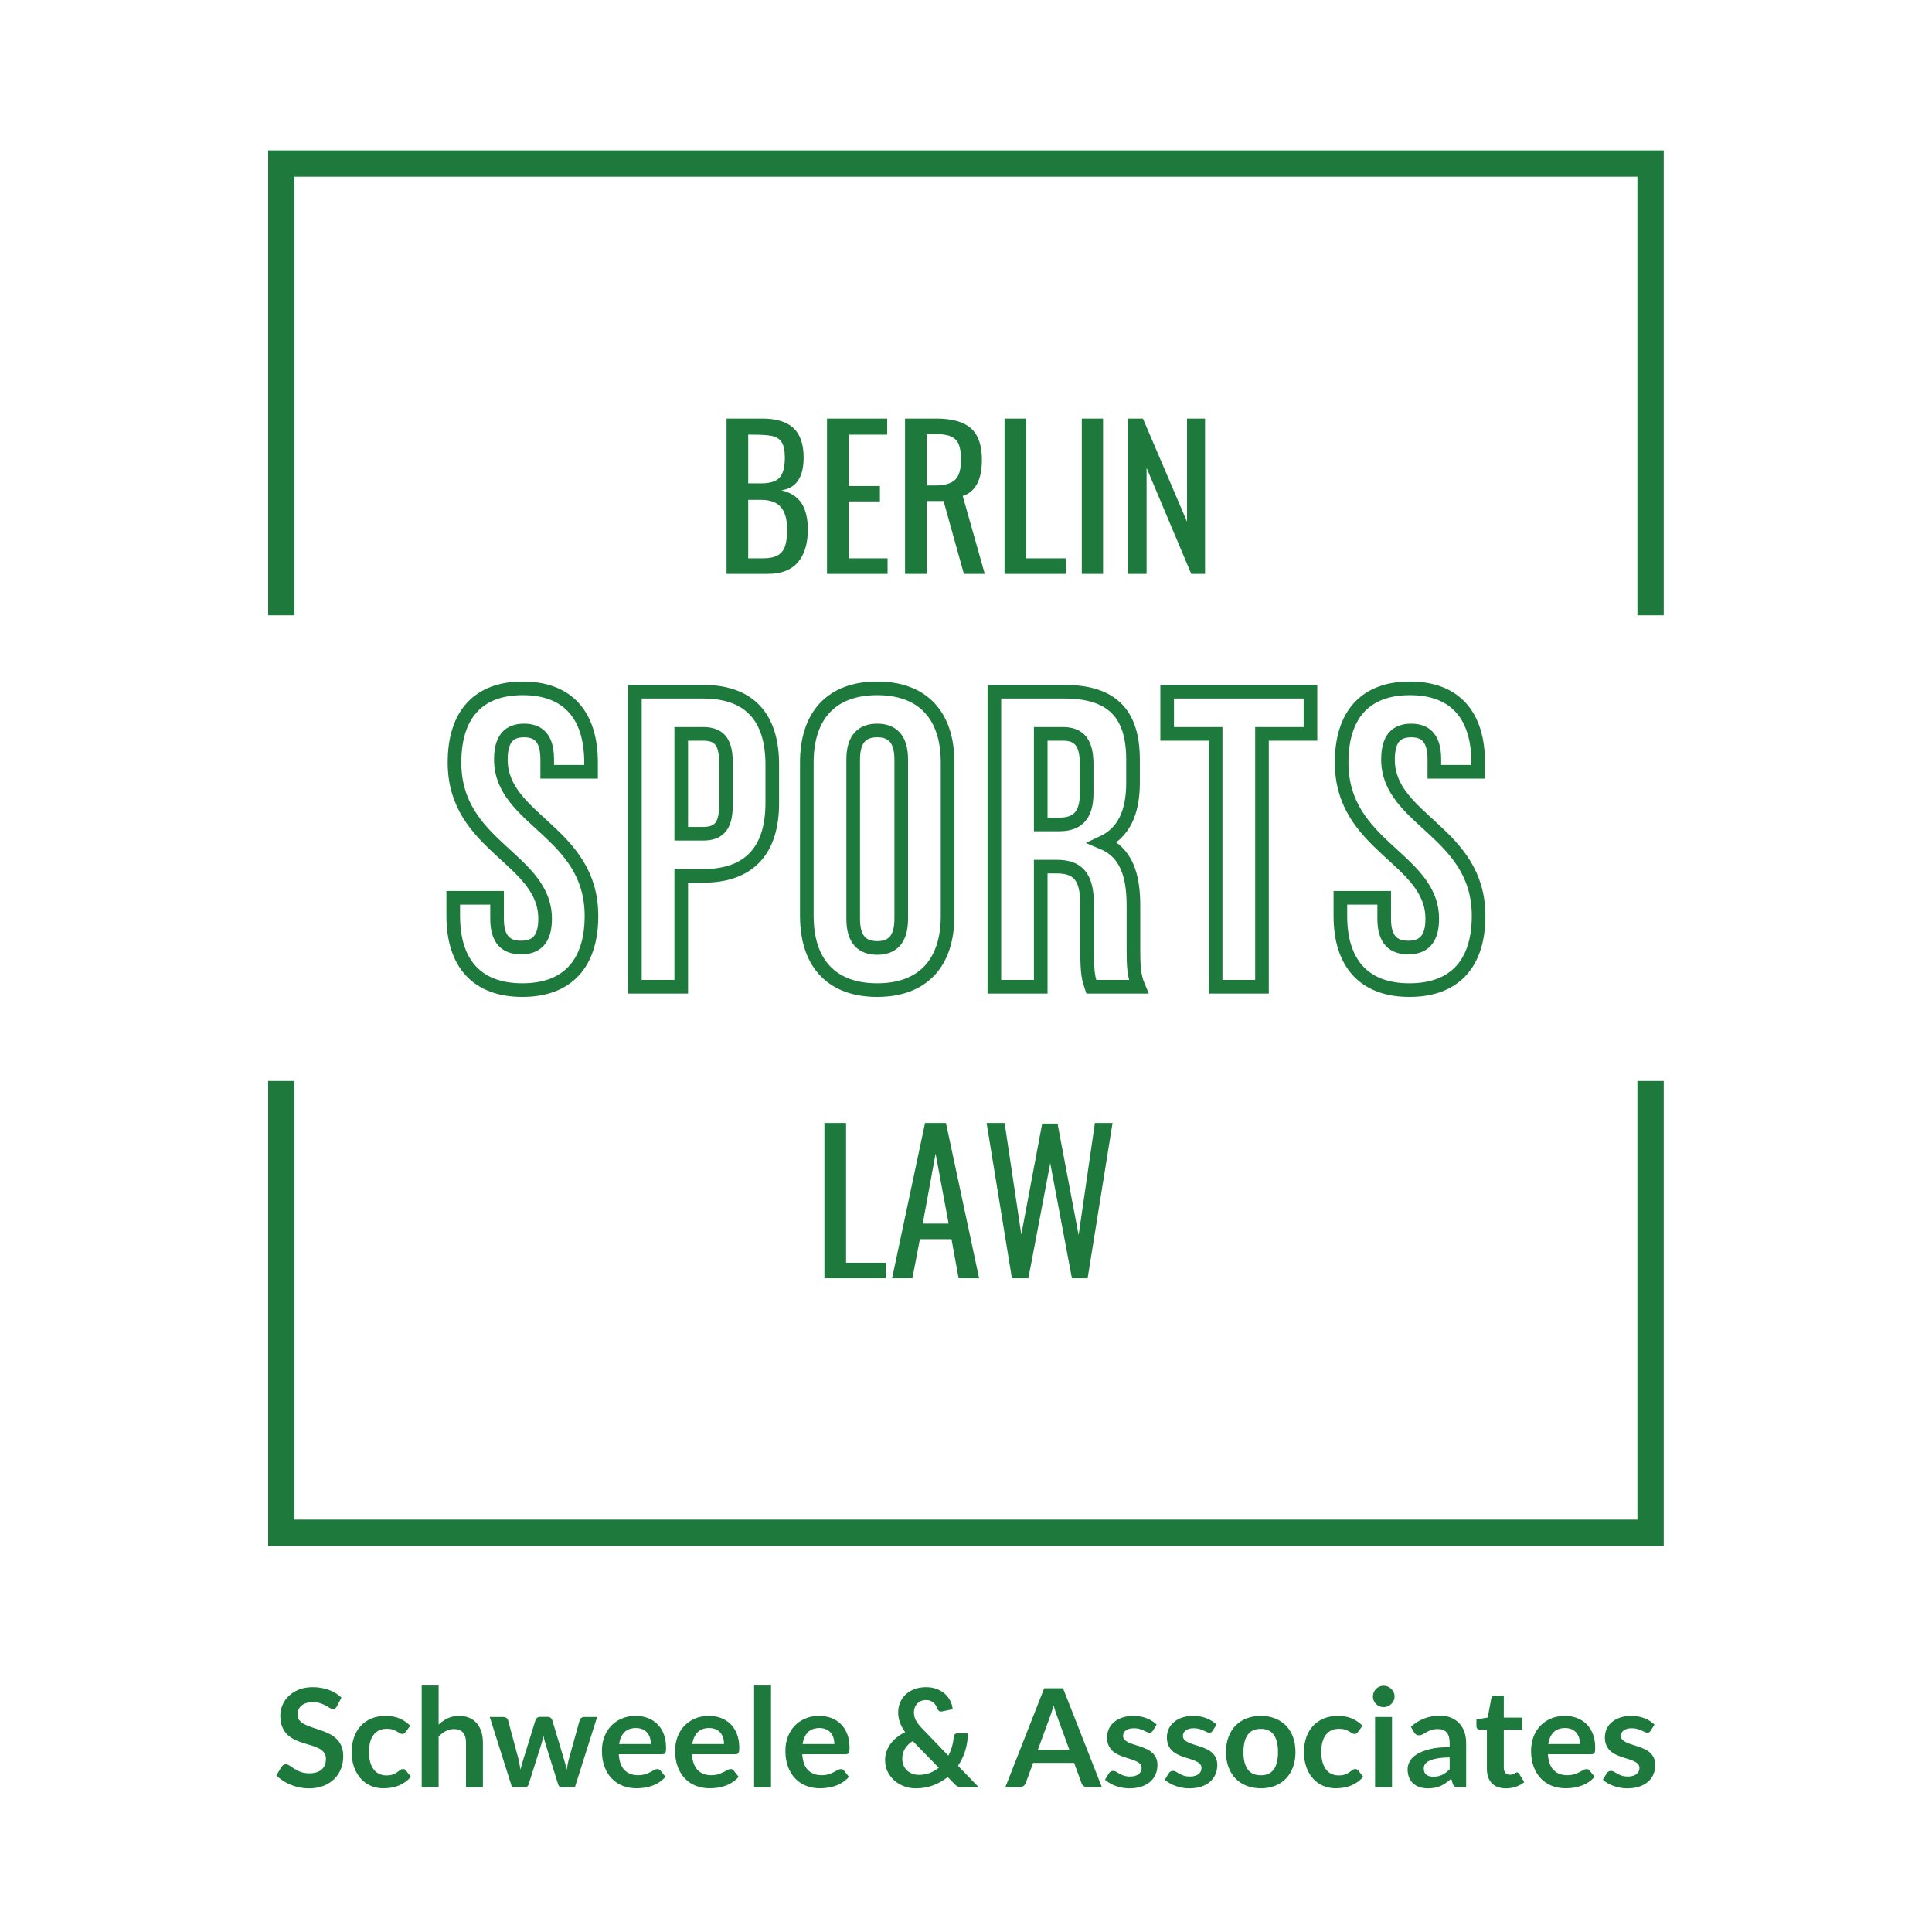
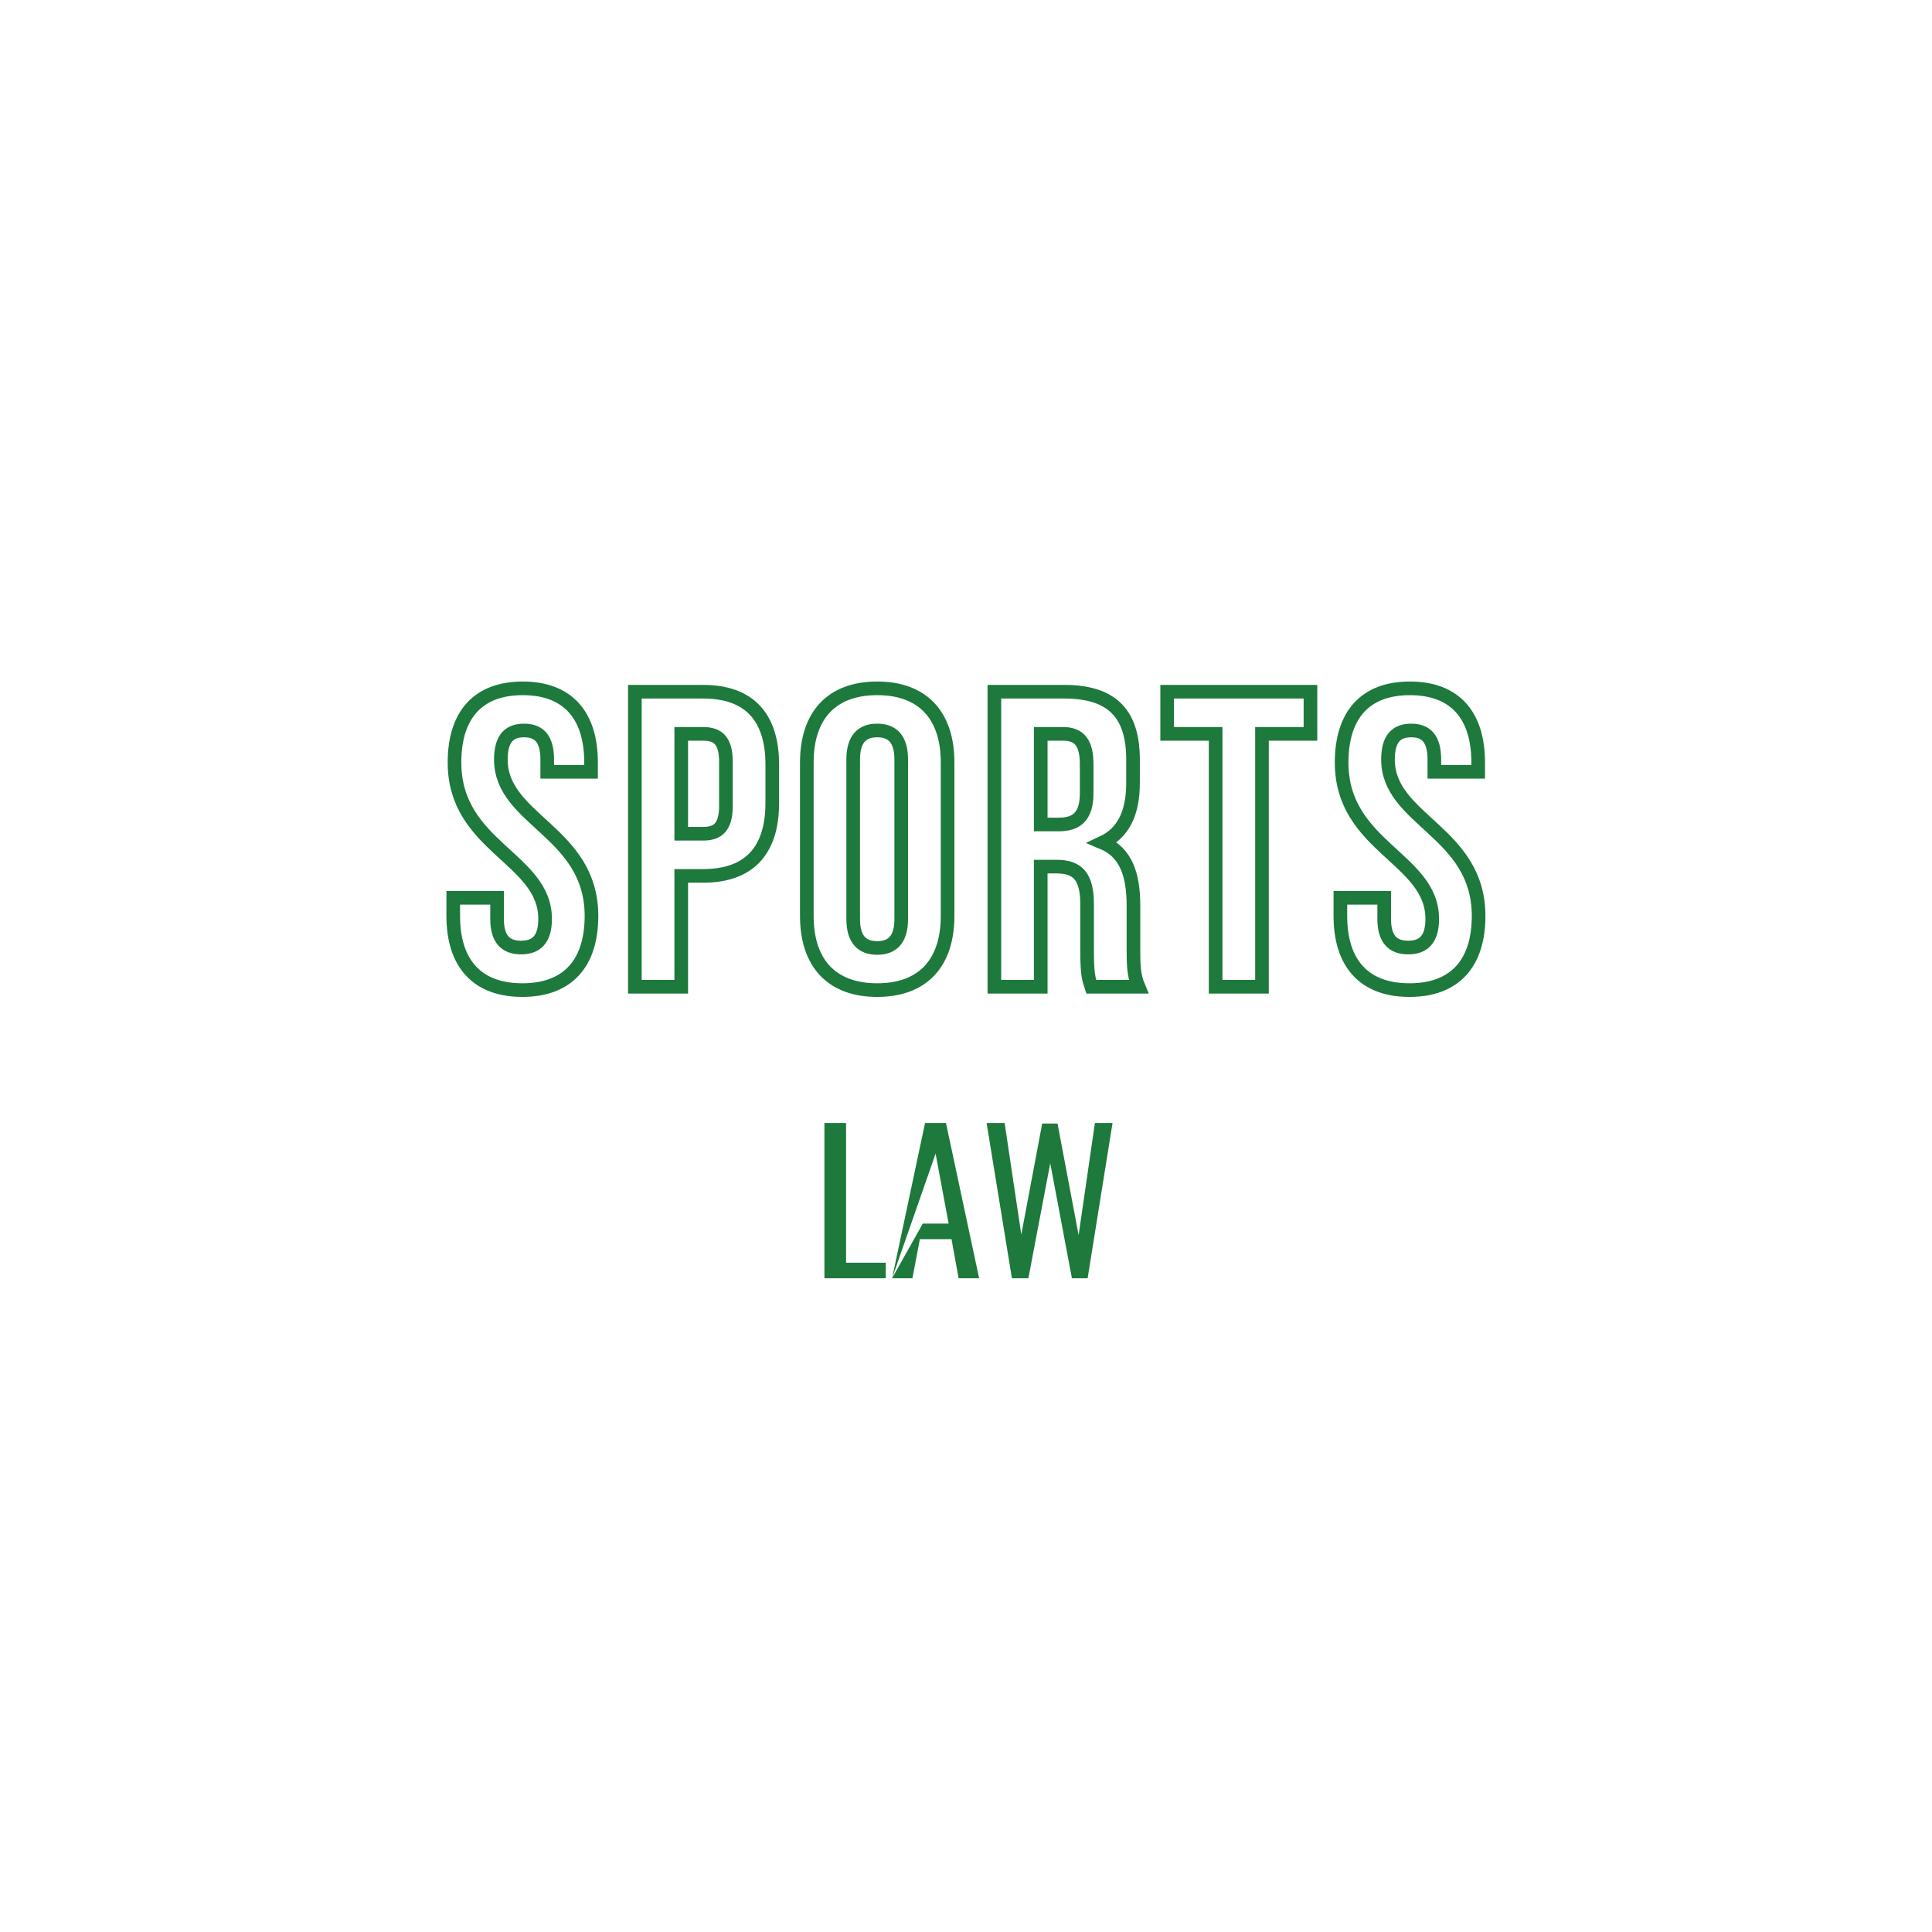
<svg xmlns="http://www.w3.org/2000/svg" width="100%" height="100%" viewBox="0 0 1772 1772" version="1.1" xml:space="preserve" style="fill-rule:evenodd;clip-rule:evenodd;">
  <g transform="matrix(4.167,0,0,4.167,258.002,1405.79)">
-     <path d="M0,-99.431L0,0L301.386,0L301.386,-99.431" style="fill:none;fill-rule:nonzero;stroke:rgb(29,121,60);stroke-width:5.79px;" />
-   </g>
+     </g>
  <g transform="matrix(4.167,0,0,4.167,258.002,150.014)">
-     <path d="M0,99.431L0,0L301.386,0L301.386,99.431" style="fill:none;fill-rule:nonzero;stroke:rgb(29,121,60);stroke-width:5.79px;" />
-   </g>
+     </g>
  <g transform="matrix(4.167,0,0,4.167,313.189,1629.21)">
-     <path d="M0,-17.331C-0.764,-18.054 -1.688,-18.617 -2.773,-19.019C-3.858,-19.421 -5.044,-19.622 -6.329,-19.622C-7.465,-19.622 -8.475,-19.446 -9.358,-19.094C-10.243,-18.742 -10.989,-18.275 -11.596,-17.693C-12.204,-17.11 -12.666,-16.442 -12.983,-15.688C-13.299,-14.935 -13.458,-14.161 -13.458,-13.368C-13.458,-12.373 -13.314,-11.537 -13.028,-10.858C-12.742,-10.18 -12.363,-9.615 -11.89,-9.163C-11.418,-8.711 -10.881,-8.344 -10.278,-8.063C-9.675,-7.782 -9.062,-7.54 -8.439,-7.34C-7.816,-7.139 -7.203,-6.953 -6.601,-6.782C-5.998,-6.611 -5.461,-6.403 -4.988,-6.157C-4.516,-5.91 -4.137,-5.607 -3.85,-5.245C-3.564,-4.883 -3.421,-4.416 -3.421,-3.843C-3.421,-2.819 -3.737,-2.032 -4.37,-1.485C-5.003,-0.937 -5.898,-0.664 -7.053,-0.664C-7.806,-0.664 -8.452,-0.766 -8.989,-0.973C-9.527,-1.178 -9.994,-1.407 -10.391,-1.658C-10.788,-1.909 -11.132,-2.138 -11.423,-2.344C-11.715,-2.55 -11.986,-2.653 -12.237,-2.653C-12.428,-2.653 -12.601,-2.605 -12.757,-2.51C-12.913,-2.414 -13.046,-2.296 -13.156,-2.156L-14.332,-0.211C-13.91,0.221 -13.43,0.612 -12.892,0.964C-12.355,1.316 -11.777,1.617 -11.159,1.868C-10.541,2.119 -9.896,2.313 -9.223,2.448C-8.55,2.584 -7.867,2.652 -7.173,2.652C-5.968,2.652 -4.898,2.468 -3.963,2.102C-3.029,1.735 -2.238,1.233 -1.59,0.595C-0.942,-0.043 -0.45,-0.792 -0.113,-1.651C0.223,-2.51 0.392,-3.431 0.392,-4.416C0.392,-5.32 0.249,-6.089 -0.038,-6.722C-0.324,-7.355 -0.703,-7.89 -1.175,-8.327C-1.648,-8.764 -2.185,-9.125 -2.788,-9.412C-3.391,-9.698 -4.006,-9.949 -4.634,-10.165C-5.262,-10.381 -5.877,-10.585 -6.48,-10.776C-7.083,-10.966 -7.62,-11.182 -8.093,-11.424C-8.565,-11.665 -8.944,-11.956 -9.23,-12.298C-9.517,-12.639 -9.66,-13.066 -9.66,-13.579C-9.66,-13.98 -9.59,-14.349 -9.449,-14.686C-9.308,-15.023 -9.095,-15.312 -8.808,-15.553C-8.522,-15.794 -8.171,-15.982 -7.754,-16.118C-7.337,-16.254 -6.847,-16.321 -6.284,-16.321C-5.661,-16.321 -5.121,-16.243 -4.664,-16.088C-4.207,-15.932 -3.808,-15.759 -3.466,-15.568C-3.125,-15.377 -2.828,-15.204 -2.577,-15.048C-2.326,-14.892 -2.1,-14.814 -1.899,-14.814C-1.698,-14.814 -1.525,-14.86 -1.379,-14.95C-1.233,-15.04 -1.105,-15.196 -0.995,-15.417L0,-17.331ZM15.13,-11.137C14.437,-11.83 13.656,-12.363 12.787,-12.735C11.918,-13.106 10.905,-13.292 9.75,-13.292C8.535,-13.292 7.46,-13.091 6.525,-12.689C5.591,-12.287 4.807,-11.733 4.174,-11.024C3.541,-10.316 3.062,-9.477 2.735,-8.508C2.409,-7.538 2.245,-6.486 2.245,-5.35C2.245,-4.084 2.429,-2.957 2.795,-1.967C3.162,-0.977 3.659,-0.141 4.287,0.542C4.915,1.225 5.651,1.745 6.495,2.102C7.339,2.458 8.238,2.637 9.193,2.637C9.735,2.637 10.283,2.596 10.835,2.516C11.388,2.436 11.923,2.298 12.44,2.102C12.958,1.906 13.457,1.645 13.94,1.318C14.422,0.992 14.869,0.587 15.281,0.105L14.211,-1.251C14.06,-1.482 13.834,-1.598 13.533,-1.598C13.302,-1.598 13.093,-1.525 12.907,-1.379C12.721,-1.234 12.503,-1.073 12.252,-0.897C12.001,-0.721 11.692,-0.56 11.325,-0.415C10.958,-0.269 10.479,-0.196 9.886,-0.196C9.293,-0.196 8.761,-0.309 8.288,-0.535C7.816,-0.762 7.414,-1.093 7.083,-1.53C6.751,-1.967 6.497,-2.507 6.322,-3.15C6.146,-3.793 6.058,-4.526 6.058,-5.35C6.058,-6.144 6.138,-6.855 6.299,-7.483C6.46,-8.111 6.704,-8.645 7.03,-9.088C7.356,-9.53 7.766,-9.869 8.258,-10.105C8.75,-10.341 9.323,-10.459 9.976,-10.459C10.489,-10.459 10.918,-10.401 11.265,-10.286C11.611,-10.17 11.91,-10.039 12.161,-9.894C12.412,-9.748 12.629,-9.618 12.809,-9.502C12.99,-9.387 13.176,-9.329 13.367,-9.329C13.568,-9.329 13.721,-9.369 13.827,-9.449C13.932,-9.53 14.04,-9.64 14.151,-9.781L15.13,-11.137ZM21.384,2.411L21.384,-8.771C21.886,-9.274 22.419,-9.67 22.981,-9.962C23.544,-10.253 24.147,-10.399 24.79,-10.399C25.664,-10.399 26.319,-10.14 26.756,-9.623C27.193,-9.105 27.412,-8.374 27.412,-7.43L27.412,2.411L31.134,2.411L31.134,-7.43C31.134,-8.294 31.021,-9.085 30.795,-9.804C30.569,-10.522 30.238,-11.14 29.801,-11.657C29.364,-12.174 28.818,-12.576 28.165,-12.863C27.512,-13.149 26.764,-13.292 25.92,-13.292C24.945,-13.292 24.097,-13.116 23.373,-12.765C22.65,-12.413 21.987,-11.951 21.384,-11.378L21.384,-19.983L17.662,-19.983L17.662,2.411L21.384,2.411ZM37.539,2.411L40.388,2.411C40.789,2.411 41.061,2.19 41.201,1.748L44.019,-7.159C44.11,-7.46 44.19,-7.759 44.261,-8.055C44.331,-8.352 44.396,-8.651 44.456,-8.952C44.507,-8.661 44.569,-8.367 44.645,-8.07C44.72,-7.774 44.803,-7.48 44.893,-7.189L47.681,1.748C47.822,2.19 48.053,2.411 48.375,2.411L51.374,2.411L56.271,-13.051L53.453,-13.051C53.202,-13.051 52.981,-12.986 52.79,-12.855C52.599,-12.725 52.479,-12.559 52.428,-12.358L50.138,-4.1C50.007,-3.637 49.899,-3.19 49.814,-2.758C49.728,-2.326 49.65,-1.894 49.58,-1.462C49.48,-1.874 49.377,-2.284 49.271,-2.69C49.166,-3.097 49.048,-3.517 48.917,-3.949L46.385,-12.388C46.325,-12.589 46.205,-12.755 46.024,-12.885C45.843,-13.016 45.617,-13.081 45.346,-13.081L43.703,-13.081C43.462,-13.081 43.251,-13.016 43.07,-12.885C42.889,-12.755 42.769,-12.589 42.708,-12.388L40.146,-4.1C40.006,-3.647 39.873,-3.205 39.747,-2.773C39.621,-2.341 39.503,-1.909 39.393,-1.477C39.323,-1.909 39.25,-2.341 39.174,-2.773C39.099,-3.205 39.001,-3.647 38.881,-4.1L36.665,-12.358C36.615,-12.559 36.494,-12.725 36.304,-12.855C36.113,-12.986 35.876,-13.051 35.595,-13.051L32.642,-13.051L37.539,2.411ZM61.643,-12.689C60.724,-12.287 59.945,-11.742 59.307,-11.054C58.669,-10.366 58.18,-9.557 57.838,-8.628C57.496,-7.699 57.326,-6.707 57.326,-5.652C57.326,-4.295 57.522,-3.102 57.913,-2.073C58.305,-1.043 58.843,-0.179 59.526,0.519C60.209,1.218 61.013,1.745 61.937,2.102C62.861,2.458 63.861,2.637 64.936,2.637C65.479,2.637 66.039,2.596 66.616,2.516C67.194,2.436 67.762,2.298 68.319,2.102C68.877,1.906 69.412,1.645 69.924,1.318C70.437,0.992 70.899,0.587 71.311,0.105L70.226,-1.251C70.145,-1.362 70.05,-1.447 69.939,-1.507C69.829,-1.568 69.698,-1.598 69.548,-1.598C69.316,-1.598 69.078,-1.528 68.832,-1.387C68.585,-1.246 68.299,-1.09 67.973,-0.92C67.646,-0.749 67.264,-0.593 66.827,-0.453C66.39,-0.312 65.87,-0.242 65.268,-0.242C64.042,-0.242 63.057,-0.613 62.314,-1.357C61.57,-2.1 61.143,-3.266 61.033,-4.853L70.587,-4.853C70.758,-4.853 70.899,-4.876 71.009,-4.921C71.12,-4.966 71.208,-5.041 71.273,-5.147C71.338,-5.252 71.383,-5.398 71.409,-5.584C71.434,-5.77 71.446,-6.003 71.446,-6.285C71.446,-7.4 71.281,-8.392 70.949,-9.261C70.618,-10.13 70.155,-10.863 69.563,-11.461C68.97,-12.059 68.264,-12.514 67.445,-12.825C66.626,-13.136 65.73,-13.292 64.755,-13.292C63.6,-13.292 62.563,-13.091 61.643,-12.689M66.277,-10.346C66.689,-10.16 67.031,-9.906 67.302,-9.585C67.573,-9.263 67.774,-8.889 67.905,-8.462C68.035,-8.035 68.101,-7.581 68.101,-7.098L61.108,-7.098C61.279,-8.224 61.671,-9.093 62.284,-9.706C62.896,-10.318 63.746,-10.625 64.831,-10.625C65.383,-10.625 65.865,-10.532 66.277,-10.346M77.753,-12.689C76.833,-12.287 76.055,-11.742 75.417,-11.054C74.779,-10.366 74.289,-9.557 73.948,-8.628C73.606,-7.699 73.435,-6.707 73.435,-5.652C73.435,-4.295 73.631,-3.102 74.023,-2.073C74.415,-1.043 74.952,-0.179 75.635,0.519C76.318,1.218 77.122,1.745 78.047,2.102C78.971,2.458 79.97,2.637 81.045,2.637C81.588,2.637 82.148,2.596 82.726,2.516C83.303,2.436 83.871,2.298 84.429,2.102C84.986,1.906 85.521,1.645 86.034,1.318C86.546,0.992 87.008,0.587 87.42,0.105L86.335,-1.251C86.255,-1.362 86.159,-1.447 86.049,-1.507C85.938,-1.568 85.808,-1.598 85.657,-1.598C85.426,-1.598 85.187,-1.528 84.941,-1.387C84.695,-1.246 84.408,-1.09 84.082,-0.92C83.755,-0.749 83.374,-0.593 82.937,-0.453C82.5,-0.312 81.98,-0.242 81.377,-0.242C80.151,-0.242 79.167,-0.613 78.423,-1.357C77.68,-2.1 77.253,-3.266 77.142,-4.853L86.697,-4.853C86.867,-4.853 87.008,-4.876 87.119,-4.921C87.229,-4.966 87.317,-5.041 87.382,-5.147C87.448,-5.252 87.493,-5.398 87.518,-5.584C87.543,-5.77 87.556,-6.003 87.556,-6.285C87.556,-7.4 87.39,-8.392 87.058,-9.261C86.727,-10.13 86.265,-10.863 85.672,-11.461C85.079,-12.059 84.373,-12.514 83.555,-12.825C82.736,-13.136 81.839,-13.292 80.865,-13.292C79.709,-13.292 78.672,-13.091 77.753,-12.689M82.387,-10.346C82.799,-10.16 83.14,-9.906 83.411,-9.585C83.683,-9.263 83.884,-8.889 84.014,-8.462C84.145,-8.035 84.21,-7.581 84.21,-7.098L77.218,-7.098C77.388,-8.224 77.78,-9.093 78.393,-9.706C79.006,-10.318 79.855,-10.625 80.94,-10.625C81.492,-10.625 81.975,-10.532 82.387,-10.346M90.825,2.411L94.547,2.411L94.547,-19.983L90.825,-19.983L90.825,2.411ZM102.03,-12.689C101.111,-12.287 100.332,-11.742 99.694,-11.054C99.056,-10.366 98.566,-9.557 98.225,-8.628C97.883,-7.699 97.712,-6.707 97.712,-5.652C97.712,-4.295 97.908,-3.102 98.3,-2.073C98.692,-1.043 99.229,-0.179 99.913,0.519C100.596,1.218 101.399,1.745 102.324,2.102C103.248,2.458 104.247,2.637 105.323,2.637C105.865,2.637 106.425,2.596 107.003,2.516C107.581,2.436 108.148,2.298 108.706,2.102C109.263,1.906 109.798,1.645 110.311,1.318C110.823,0.992 111.285,0.587 111.697,0.105L110.612,-1.251C110.532,-1.362 110.436,-1.447 110.326,-1.507C110.215,-1.568 110.085,-1.598 109.934,-1.598C109.703,-1.598 109.464,-1.528 109.218,-1.387C108.972,-1.246 108.686,-1.09 108.359,-0.92C108.033,-0.749 107.651,-0.593 107.214,-0.453C106.777,-0.312 106.257,-0.242 105.654,-0.242C104.428,-0.242 103.444,-0.613 102.7,-1.357C101.957,-2.1 101.53,-3.266 101.42,-4.853L110.974,-4.853C111.145,-4.853 111.285,-4.876 111.396,-4.921C111.506,-4.966 111.594,-5.041 111.66,-5.147C111.725,-5.252 111.77,-5.398 111.795,-5.584C111.82,-5.77 111.833,-6.003 111.833,-6.285C111.833,-7.4 111.667,-8.392 111.336,-9.261C111.004,-10.13 110.542,-10.863 109.949,-11.461C109.356,-12.059 108.651,-12.514 107.832,-12.825C107.013,-13.136 106.116,-13.292 105.142,-13.292C103.986,-13.292 102.949,-13.091 102.03,-12.689M106.664,-10.346C107.076,-10.16 107.417,-9.906 107.689,-9.585C107.96,-9.263 108.161,-8.889 108.291,-8.462C108.422,-8.035 108.487,-7.581 108.487,-7.098L101.495,-7.098C101.666,-8.224 102.057,-9.093 102.67,-9.706C103.283,-10.318 104.132,-10.625 105.217,-10.625C105.77,-10.625 106.252,-10.532 106.664,-10.346M126.088,-19.177C125.325,-18.881 124.679,-18.481 124.152,-17.979C123.624,-17.477 123.223,-16.886 122.946,-16.208C122.67,-15.53 122.532,-14.814 122.532,-14.061C122.532,-13.347 122.655,-12.632 122.901,-11.913C123.147,-11.195 123.536,-10.459 124.069,-9.706C123.426,-9.404 122.836,-9.043 122.298,-8.621C121.761,-8.199 121.296,-7.726 120.904,-7.204C120.513,-6.681 120.206,-6.116 119.985,-5.509C119.764,-4.901 119.654,-4.26 119.654,-3.587C119.654,-2.623 119.847,-1.756 120.234,-0.988C120.62,-0.219 121.13,0.437 121.763,0.979C122.396,1.522 123.114,1.936 123.918,2.222C124.722,2.509 125.546,2.652 126.39,2.652C127.766,2.652 129.044,2.431 130.225,1.989C131.406,1.547 132.478,0.934 133.443,0.15L134.95,1.702C135.08,1.843 135.206,1.959 135.326,2.049C135.447,2.139 135.572,2.212 135.703,2.268C135.834,2.323 135.972,2.361 136.118,2.381C136.263,2.401 136.431,2.411 136.622,2.411L140.269,2.411L135.703,-2.321C136.396,-3.336 136.929,-4.446 137.301,-5.652C137.672,-6.857 137.863,-8.123 137.873,-9.449L135.537,-9.449C135.306,-9.449 135.125,-9.379 134.995,-9.238C134.864,-9.098 134.789,-8.912 134.769,-8.681C134.708,-7.957 134.578,-7.244 134.377,-6.541C134.176,-5.838 133.91,-5.17 133.578,-4.537L127.791,-10.55C127.46,-10.891 127.181,-11.21 126.955,-11.506C126.729,-11.803 126.545,-12.092 126.405,-12.373C126.264,-12.654 126.161,-12.936 126.096,-13.217C126.031,-13.498 125.998,-13.79 125.998,-14.091C125.998,-14.453 126.058,-14.797 126.179,-15.123C126.299,-15.45 126.475,-15.736 126.706,-15.982C126.937,-16.228 127.219,-16.424 127.55,-16.57C127.882,-16.715 128.258,-16.788 128.68,-16.788C129.032,-16.788 129.344,-16.736 129.615,-16.63C129.886,-16.525 130.122,-16.384 130.323,-16.208C130.524,-16.032 130.695,-15.826 130.835,-15.59C130.976,-15.354 131.092,-15.106 131.182,-14.844C131.262,-14.643 131.37,-14.495 131.506,-14.4C131.642,-14.304 131.795,-14.257 131.966,-14.257L132.064,-14.257C132.099,-14.257 132.132,-14.262 132.162,-14.272L134.528,-14.769C134.477,-15.392 134.309,-15.995 134.023,-16.578C133.736,-17.16 133.345,-17.678 132.847,-18.13C132.35,-18.582 131.752,-18.943 131.054,-19.215C130.356,-19.486 129.564,-19.622 128.68,-19.622C127.716,-19.622 126.852,-19.473 126.088,-19.177M123.986,-5.998C124.353,-6.651 124.938,-7.239 125.742,-7.762L131.468,-1.884C130.866,-1.392 130.2,-1.008 129.472,-0.731C128.743,-0.455 127.937,-0.317 127.053,-0.317C126.561,-0.317 126.096,-0.4 125.659,-0.566C125.222,-0.731 124.838,-0.967 124.506,-1.274C124.175,-1.58 123.913,-1.954 123.722,-2.397C123.531,-2.839 123.436,-3.336 123.436,-3.889C123.436,-4.642 123.619,-5.345 123.986,-5.998M158.82,-19.381L154.676,-19.381L146.116,2.411L149.266,2.411C149.607,2.411 149.896,2.315 150.132,2.124C150.368,1.934 150.526,1.723 150.607,1.491L152.234,-2.954L161.261,-2.954L162.889,1.491C162.989,1.753 163.153,1.971 163.379,2.147C163.605,2.323 163.893,2.411 164.245,2.411L167.38,2.411L158.82,-19.381ZM155.926,-13.036C156.057,-13.368 156.19,-13.754 156.326,-14.196C156.461,-14.638 156.599,-15.116 156.74,-15.628C156.881,-15.116 157.024,-14.641 157.17,-14.204C157.315,-13.767 157.449,-13.388 157.569,-13.066L160.221,-5.818L153.274,-5.818L155.926,-13.036ZM179.435,-11.378C178.853,-11.951 178.124,-12.413 177.25,-12.765C176.376,-13.116 175.407,-13.292 174.342,-13.292C173.387,-13.292 172.546,-13.164 171.818,-12.908C171.089,-12.652 170.481,-12.31 169.994,-11.883C169.507,-11.456 169.137,-10.956 168.886,-10.384C168.635,-9.811 168.51,-9.208 168.51,-8.575C168.51,-7.892 168.618,-7.309 168.834,-6.827C169.05,-6.345 169.336,-5.938 169.693,-5.607C170.049,-5.275 170.456,-5.001 170.913,-4.785C171.37,-4.569 171.838,-4.381 172.315,-4.22C172.792,-4.059 173.259,-3.911 173.716,-3.776C174.173,-3.64 174.58,-3.487 174.937,-3.316C175.294,-3.145 175.58,-2.944 175.796,-2.713C176.012,-2.482 176.12,-2.186 176.12,-1.824C176.12,-1.583 176.072,-1.349 175.977,-1.123C175.881,-0.897 175.731,-0.699 175.525,-0.528C175.319,-0.357 175.058,-0.219 174.741,-0.114C174.425,-0.008 174.045,0.045 173.603,0.045C173.041,0.045 172.576,-0.021 172.209,-0.151C171.842,-0.282 171.524,-0.422 171.252,-0.573C170.981,-0.724 170.742,-0.864 170.537,-0.995C170.331,-1.126 170.112,-1.191 169.881,-1.191C169.65,-1.191 169.459,-1.146 169.308,-1.055C169.158,-0.965 169.027,-0.834 168.917,-0.664L168.058,0.753C168.359,1.024 168.708,1.276 169.105,1.506C169.502,1.738 169.934,1.939 170.401,2.109C170.868,2.28 171.355,2.413 171.863,2.509C172.37,2.604 172.89,2.652 173.422,2.652C174.417,2.652 175.299,2.524 176.067,2.268C176.836,2.011 177.481,1.655 178.004,1.198C178.526,0.741 178.923,0.198 179.194,-0.43C179.466,-1.058 179.601,-1.743 179.601,-2.487C179.601,-3.11 179.493,-3.642 179.277,-4.084C179.061,-4.526 178.775,-4.906 178.418,-5.222C178.061,-5.539 177.657,-5.8 177.205,-6.006C176.753,-6.212 176.291,-6.395 175.819,-6.556C175.346,-6.717 174.884,-6.865 174.432,-7.001C173.98,-7.136 173.576,-7.289 173.219,-7.46C172.862,-7.631 172.576,-7.829 172.36,-8.055C172.144,-8.281 172.036,-8.56 172.036,-8.892C172.036,-9.394 172.247,-9.801 172.669,-10.112C173.091,-10.424 173.669,-10.58 174.402,-10.58C174.874,-10.58 175.284,-10.529 175.63,-10.429C175.977,-10.328 176.286,-10.215 176.557,-10.09C176.828,-9.964 177.067,-9.851 177.273,-9.751C177.479,-9.65 177.672,-9.6 177.853,-9.6C178.024,-9.6 178.164,-9.633 178.275,-9.698C178.385,-9.763 178.491,-9.876 178.591,-10.037L179.435,-11.378ZM192.606,-11.378C192.024,-11.951 191.295,-12.413 190.421,-12.765C189.547,-13.116 188.578,-13.292 187.513,-13.292C186.558,-13.292 185.717,-13.164 184.989,-12.908C184.26,-12.652 183.652,-12.31 183.165,-11.883C182.678,-11.456 182.308,-10.956 182.057,-10.384C181.806,-9.811 181.681,-9.208 181.681,-8.575C181.681,-7.892 181.789,-7.309 182.005,-6.827C182.221,-6.345 182.507,-5.938 182.864,-5.607C183.22,-5.275 183.627,-5.001 184.084,-4.785C184.541,-4.569 185.009,-4.381 185.486,-4.22C185.963,-4.059 186.43,-3.911 186.887,-3.776C187.344,-3.64 187.751,-3.487 188.108,-3.316C188.465,-3.145 188.751,-2.944 188.967,-2.713C189.183,-2.482 189.291,-2.186 189.291,-1.824C189.291,-1.583 189.243,-1.349 189.148,-1.123C189.052,-0.897 188.902,-0.699 188.696,-0.528C188.49,-0.357 188.229,-0.219 187.912,-0.114C187.596,-0.008 187.216,0.045 186.774,0.045C186.212,0.045 185.747,-0.021 185.38,-0.151C185.014,-0.282 184.695,-0.422 184.423,-0.573C184.152,-0.724 183.913,-0.864 183.708,-0.995C183.502,-1.126 183.283,-1.191 183.052,-1.191C182.821,-1.191 182.63,-1.146 182.479,-1.055C182.329,-0.965 182.198,-0.834 182.088,-0.664L181.229,0.753C181.53,1.024 181.879,1.276 182.276,1.506C182.673,1.738 183.105,1.939 183.572,2.109C184.039,2.28 184.526,2.413 185.034,2.509C185.541,2.604 186.061,2.652 186.594,2.652C187.588,2.652 188.47,2.524 189.238,2.268C190.007,2.011 190.652,1.655 191.175,1.198C191.697,0.741 192.094,0.198 192.365,-0.43C192.637,-1.058 192.772,-1.743 192.772,-2.487C192.772,-3.11 192.664,-3.642 192.448,-4.084C192.232,-4.526 191.946,-4.906 191.589,-5.222C191.233,-5.539 190.828,-5.8 190.376,-6.006C189.924,-6.212 189.462,-6.395 188.99,-6.556C188.517,-6.717 188.055,-6.865 187.603,-7.001C187.151,-7.136 186.747,-7.289 186.39,-7.46C186.033,-7.631 185.747,-7.829 185.531,-8.055C185.315,-8.281 185.207,-8.56 185.207,-8.892C185.207,-9.394 185.418,-9.801 185.84,-10.112C186.262,-10.424 186.84,-10.58 187.573,-10.58C188.045,-10.58 188.455,-10.529 188.801,-10.429C189.148,-10.328 189.457,-10.215 189.728,-10.09C189.999,-9.964 190.238,-9.851 190.444,-9.751C190.65,-9.65 190.843,-9.6 191.024,-9.6C191.195,-9.6 191.335,-9.633 191.446,-9.698C191.557,-9.763 191.662,-9.876 191.763,-10.037L192.606,-11.378ZM199.207,-12.735C198.263,-12.363 197.456,-11.835 196.788,-11.152C196.12,-10.469 195.603,-9.635 195.236,-8.651C194.869,-7.666 194.686,-6.566 194.686,-5.35C194.686,-4.125 194.869,-3.019 195.236,-2.035C195.603,-1.05 196.12,-0.211 196.788,0.482C197.456,1.175 198.263,1.708 199.207,2.079C200.151,2.451 201.201,2.637 202.357,2.637C203.512,2.637 204.559,2.451 205.499,2.079C206.438,1.708 207.239,1.175 207.902,0.482C208.565,-0.211 209.078,-1.05 209.44,-2.035C209.801,-3.019 209.982,-4.125 209.982,-5.35C209.982,-6.566 209.801,-7.666 209.44,-8.651C209.078,-9.635 208.565,-10.469 207.902,-11.152C207.239,-11.835 206.438,-12.363 205.499,-12.735C204.559,-13.106 203.512,-13.292 202.357,-13.292C201.201,-13.292 200.151,-13.106 199.207,-12.735M199.463,-1.53C198.84,-2.399 198.529,-3.663 198.529,-5.32C198.529,-6.978 198.84,-8.246 199.463,-9.125C200.086,-10.004 201.051,-10.444 202.357,-10.444C203.643,-10.444 204.595,-10.007 205.212,-9.133C205.83,-8.259 206.139,-6.988 206.139,-5.32C206.139,-3.652 205.83,-2.387 205.212,-1.523C204.595,-0.658 203.643,-0.227 202.357,-0.227C201.051,-0.227 200.086,-0.661 199.463,-1.53M224.736,-11.137C224.042,-11.83 223.261,-12.363 222.392,-12.735C221.523,-13.106 220.511,-13.292 219.356,-13.292C218.14,-13.292 217.065,-13.091 216.131,-12.689C215.196,-12.287 214.413,-11.733 213.78,-11.024C213.147,-10.316 212.667,-9.477 212.34,-8.508C212.014,-7.538 211.851,-6.486 211.851,-5.35C211.851,-4.084 212.034,-2.957 212.401,-1.967C212.767,-0.977 213.265,-0.141 213.893,0.542C214.52,1.225 215.256,1.745 216.1,2.102C216.944,2.458 217.843,2.637 218.798,2.637C219.34,2.637 219.888,2.596 220.441,2.516C220.993,2.436 221.528,2.298 222.046,2.102C222.563,1.906 223.063,1.645 223.545,1.318C224.027,0.992 224.474,0.587 224.886,0.105L223.816,-1.251C223.666,-1.482 223.439,-1.598 223.138,-1.598C222.907,-1.598 222.698,-1.525 222.513,-1.379C222.327,-1.234 222.108,-1.073 221.857,-0.897C221.606,-0.721 221.297,-0.56 220.93,-0.415C220.563,-0.269 220.084,-0.196 219.491,-0.196C218.898,-0.196 218.366,-0.309 217.894,-0.535C217.421,-0.762 217.02,-1.093 216.688,-1.53C216.357,-1.967 216.103,-2.507 215.927,-3.15C215.751,-3.793 215.663,-4.526 215.663,-5.35C215.663,-6.144 215.744,-6.855 215.904,-7.483C216.065,-8.111 216.309,-8.645 216.635,-9.088C216.962,-9.53 217.371,-9.869 217.864,-10.105C218.356,-10.341 218.928,-10.459 219.582,-10.459C220.094,-10.459 220.523,-10.401 220.87,-10.286C221.217,-10.17 221.515,-10.039 221.767,-9.894C222.018,-9.748 222.234,-9.618 222.415,-9.502C222.596,-9.387 222.781,-9.329 222.972,-9.329C223.173,-9.329 223.326,-9.369 223.432,-9.449C223.537,-9.53 223.645,-9.64 223.756,-9.781L224.736,-11.137ZM227.508,2.411L231.23,2.411L231.23,-13.051L227.508,-13.051L227.508,2.411ZM231.592,-18.491C231.461,-18.783 231.288,-19.034 231.072,-19.245C230.856,-19.456 230.602,-19.624 230.311,-19.75C230.02,-19.875 229.708,-19.938 229.377,-19.938C229.055,-19.938 228.751,-19.875 228.465,-19.75C228.179,-19.624 227.93,-19.456 227.719,-19.245C227.508,-19.034 227.34,-18.783 227.214,-18.491C227.088,-18.2 227.026,-17.889 227.026,-17.557C227.026,-17.235 227.088,-16.934 227.214,-16.653C227.34,-16.371 227.508,-16.125 227.719,-15.914C227.93,-15.703 228.179,-15.535 228.465,-15.41C228.751,-15.284 229.055,-15.221 229.377,-15.221C229.708,-15.221 230.02,-15.284 230.311,-15.41C230.602,-15.535 230.856,-15.703 231.072,-15.914C231.288,-16.125 231.461,-16.371 231.592,-16.653C231.722,-16.934 231.788,-17.235 231.788,-17.557C231.788,-17.889 231.722,-18.2 231.592,-18.491M247.551,-7.355C247.551,-8.229 247.423,-9.032 247.167,-9.766C246.911,-10.499 246.536,-11.13 246.044,-11.657C245.552,-12.185 244.951,-12.596 244.243,-12.893C243.535,-13.189 242.729,-13.337 241.824,-13.337C239.313,-13.337 237.168,-12.524 235.39,-10.896L236.068,-9.706C236.178,-9.515 236.324,-9.354 236.505,-9.223C236.686,-9.093 236.902,-9.027 237.153,-9.027C237.454,-9.027 237.73,-9.098 237.982,-9.238C238.233,-9.379 238.506,-9.537 238.803,-9.713C239.099,-9.889 239.448,-10.047 239.85,-10.188C240.252,-10.328 240.754,-10.399 241.357,-10.399C242.191,-10.399 242.827,-10.148 243.264,-9.647C243.701,-9.146 243.919,-8.374 243.919,-7.331L243.919,-6.42C242.161,-6.42 240.689,-6.269 239.504,-5.967C238.318,-5.664 237.369,-5.284 236.655,-4.825C235.942,-4.366 235.432,-3.852 235.126,-3.283C234.819,-2.713 234.666,-2.136 234.666,-1.552C234.666,-0.856 234.777,-0.246 234.998,0.278C235.219,0.802 235.528,1.241 235.925,1.594C236.321,1.946 236.796,2.211 237.349,2.387C237.901,2.564 238.504,2.652 239.157,2.652C239.709,2.652 240.212,2.607 240.664,2.516C241.116,2.426 241.543,2.29 241.945,2.109C242.347,1.928 242.736,1.705 243.113,1.439C243.49,1.173 243.874,0.864 244.266,0.512L244.597,1.612C244.698,1.934 244.848,2.147 245.049,2.252C245.25,2.358 245.527,2.411 245.878,2.411L247.551,2.411L247.551,-7.355ZM238.803,-0.335C238.416,-0.618 238.223,-1.089 238.223,-1.747C238.223,-2.081 238.315,-2.389 238.502,-2.672C238.687,-2.956 239.001,-3.204 239.443,-3.416C239.885,-3.629 240.471,-3.803 241.199,-3.94C241.927,-4.076 242.834,-4.145 243.919,-4.145L243.919,-1.557C243.648,-1.28 243.379,-1.04 243.113,-0.837C242.847,-0.634 242.57,-0.464 242.284,-0.325C241.998,-0.187 241.694,-0.083 241.372,-0.014C241.051,0.055 240.699,0.09 240.317,0.09C239.694,0.09 239.19,-0.052 238.803,-0.335M258.477,2.305C259.18,2.074 259.803,1.733 260.345,1.28L259.23,-0.528C259.15,-0.638 259.074,-0.721 259.004,-0.777C258.934,-0.832 258.843,-0.859 258.733,-0.859C258.643,-0.859 258.552,-0.832 258.462,-0.777C258.371,-0.721 258.268,-0.664 258.153,-0.603C258.037,-0.543 257.901,-0.485 257.746,-0.43C257.59,-0.375 257.397,-0.347 257.166,-0.347C256.764,-0.347 256.442,-0.483 256.201,-0.754C255.96,-1.025 255.839,-1.402 255.839,-1.884L255.839,-10.263L259.908,-10.263L259.908,-12.915L255.839,-12.915L255.839,-17.783L253.911,-17.783C253.689,-17.783 253.506,-17.728 253.36,-17.617C253.215,-17.507 253.122,-17.351 253.082,-17.15L252.298,-12.931L249.811,-12.524L249.811,-11.047C249.811,-10.785 249.884,-10.59 250.03,-10.459C250.175,-10.328 250.349,-10.263 250.55,-10.263L252.117,-10.263L252.117,-1.628C252.117,-0.292 252.479,0.756 253.202,1.514C253.926,2.273 254.955,2.652 256.292,2.652C257.045,2.652 257.773,2.536 258.477,2.305M266.155,-12.689C265.235,-12.287 264.457,-11.742 263.819,-11.054C263.181,-10.366 262.691,-9.557 262.35,-8.628C262.008,-7.699 261.837,-6.707 261.837,-5.652C261.837,-4.295 262.033,-3.102 262.425,-2.073C262.817,-1.043 263.354,-0.179 264.037,0.519C264.72,1.218 265.524,1.745 266.449,2.102C267.373,2.458 268.372,2.637 269.448,2.637C269.99,2.637 270.55,2.596 271.128,2.516C271.705,2.436 272.273,2.298 272.831,2.102C273.388,1.906 273.923,1.645 274.436,1.318C274.948,0.992 275.41,0.587 275.822,0.105L274.737,-1.251C274.657,-1.362 274.561,-1.447 274.451,-1.507C274.34,-1.568 274.21,-1.598 274.059,-1.598C273.828,-1.598 273.589,-1.528 273.343,-1.387C273.097,-1.246 272.81,-1.09 272.484,-0.92C272.158,-0.749 271.776,-0.593 271.339,-0.453C270.902,-0.312 270.382,-0.242 269.779,-0.242C268.553,-0.242 267.569,-0.613 266.825,-1.357C266.082,-2.1 265.655,-3.266 265.544,-4.853L275.099,-4.853C275.269,-4.853 275.41,-4.876 275.521,-4.921C275.631,-4.966 275.719,-5.041 275.784,-5.147C275.85,-5.252 275.895,-5.398 275.92,-5.584C275.945,-5.77 275.958,-6.003 275.958,-6.285C275.958,-7.4 275.792,-8.392 275.46,-9.261C275.129,-10.13 274.667,-10.863 274.074,-11.461C273.481,-12.059 272.775,-12.514 271.957,-12.825C271.138,-13.136 270.241,-13.292 269.267,-13.292C268.111,-13.292 267.074,-13.091 266.155,-12.689M270.789,-10.346C271.201,-10.16 271.542,-9.906 271.813,-9.585C272.085,-9.263 272.286,-8.889 272.416,-8.462C272.547,-8.035 272.612,-7.581 272.612,-7.098L265.62,-7.098C265.79,-8.224 266.182,-9.093 266.795,-9.706C267.408,-10.318 268.257,-10.625 269.342,-10.625C269.894,-10.625 270.377,-10.532 270.789,-10.346M289.008,-11.378C288.425,-11.951 287.697,-12.413 286.823,-12.765C285.949,-13.116 284.979,-13.292 283.914,-13.292C282.96,-13.292 282.118,-13.164 281.39,-12.908C280.661,-12.652 280.054,-12.31 279.567,-11.883C279.079,-11.456 278.71,-10.956 278.459,-10.384C278.208,-9.811 278.082,-9.208 278.082,-8.575C278.082,-7.892 278.19,-7.309 278.406,-6.827C278.622,-6.345 278.908,-5.938 279.265,-5.607C279.622,-5.275 280.029,-5.001 280.486,-4.785C280.943,-4.569 281.41,-4.381 281.887,-4.22C282.364,-4.059 282.832,-3.911 283.289,-3.776C283.746,-3.64 284.153,-3.487 284.509,-3.316C284.866,-3.145 285.152,-2.944 285.368,-2.713C285.584,-2.482 285.693,-2.186 285.693,-1.824C285.693,-1.583 285.645,-1.349 285.549,-1.123C285.454,-0.897 285.303,-0.699 285.097,-0.528C284.891,-0.357 284.63,-0.219 284.314,-0.114C283.997,-0.008 283.618,0.045 283.176,0.045C282.613,0.045 282.148,-0.021 281.782,-0.151C281.415,-0.282 281.096,-0.422 280.825,-0.573C280.554,-0.724 280.315,-0.864 280.109,-0.995C279.903,-1.126 279.685,-1.191 279.453,-1.191C279.222,-1.191 279.032,-1.146 278.881,-1.055C278.73,-0.965 278.599,-0.834 278.489,-0.664L277.63,0.753C277.931,1.024 278.28,1.276 278.677,1.506C279.074,1.738 279.506,1.939 279.973,2.109C280.441,2.28 280.928,2.413 281.435,2.509C281.942,2.604 282.462,2.652 282.995,2.652C283.99,2.652 284.871,2.524 285.64,2.268C286.408,2.011 287.054,1.655 287.576,1.198C288.099,0.741 288.495,0.198 288.767,-0.43C289.038,-1.058 289.174,-1.743 289.174,-2.487C289.174,-3.11 289.066,-3.642 288.85,-4.084C288.633,-4.526 288.347,-4.906 287.991,-5.222C287.634,-5.539 287.23,-5.8 286.778,-6.006C286.325,-6.212 285.863,-6.395 285.391,-6.556C284.919,-6.717 284.457,-6.865 284.005,-7.001C283.553,-7.136 283.148,-7.289 282.792,-7.46C282.435,-7.631 282.148,-7.829 281.932,-8.055C281.716,-8.281 281.609,-8.56 281.609,-8.892C281.609,-9.394 281.819,-9.801 282.241,-10.112C282.663,-10.424 283.241,-10.58 283.974,-10.58C284.447,-10.58 284.856,-10.529 285.203,-10.429C285.549,-10.328 285.858,-10.215 286.13,-10.09C286.401,-9.964 286.639,-9.851 286.845,-9.751C287.051,-9.65 287.245,-9.6 287.426,-9.6C287.596,-9.6 287.737,-9.633 287.847,-9.698C287.958,-9.763 288.063,-9.876 288.164,-10.037L289.008,-11.378Z" style="fill:rgb(29,121,60);fill-rule:nonzero;" />
-   </g>
+     </g>
  <g transform="matrix(4.167,0,0,4.167,756.14,1029.97)">
-     <path d="M0,34.179L13.503,34.179L13.503,30.761L4.768,30.761L4.768,0L0,0L0,34.179ZM14.895,34.179L19.367,34.179L21.013,25.571L27.975,25.571L29.537,34.179L34.052,34.179L26.752,0L22.152,0L14.895,34.179ZM21.646,22.153L24.473,6.752L27.342,22.153L21.646,22.153ZM41.267,34.179L44.896,34.179L49.706,8.861L54.474,34.179L57.935,34.179L63.42,0L59.538,0L55.951,24.685L51.31,0.127L47.934,0.127L43.335,24.558L39.664,0L35.697,0L41.267,34.179Z" style="fill:rgb(29,121,60);fill-rule:nonzero;" />
+     <path d="M0,34.179L13.503,34.179L13.503,30.761L4.768,30.761L4.768,0L0,0L0,34.179ZM14.895,34.179L19.367,34.179L21.013,25.571L27.975,25.571L29.537,34.179L34.052,34.179L26.752,0L22.152,0L14.895,34.179ZL24.473,6.752L27.342,22.153L21.646,22.153ZM41.267,34.179L44.896,34.179L49.706,8.861L54.474,34.179L57.935,34.179L63.42,0L59.538,0L55.951,24.685L51.31,0.127L47.934,0.127L43.335,24.558L39.664,0L35.697,0L41.267,34.179Z" style="fill:rgb(29,121,60);fill-rule:nonzero;" />
  </g>
  <g transform="matrix(4.167,0,0,4.167,666.387,383.913)">
-     <path d="M0,34.179L9.114,34.179C12.068,34.179 14.269,33.321 15.718,31.605C17.167,29.89 17.891,27.498 17.891,24.432C17.891,21.984 17.427,20.051 16.499,18.63C15.57,17.21 14.093,16.26 12.068,15.782C15.331,15.332 16.963,12.927 16.963,8.566C16.963,5.641 16.217,3.481 14.726,2.089C13.235,0.696 10.943,0 7.848,0L0,0L0,34.179ZM4.768,14.262L4.768,3.545L5.907,3.545C7.736,3.545 9.114,3.644 10.043,3.84C10.971,4.037 11.667,4.494 12.131,5.211C12.596,5.929 12.828,7.047 12.828,8.566C12.828,10.648 12.448,12.118 11.688,12.976C10.929,13.834 9.564,14.262 7.595,14.262L4.768,14.262ZM4.768,30.761L4.768,17.891L7.595,17.891C9.621,17.891 11.083,18.433 11.984,19.516C12.884,20.599 13.334,22.238 13.334,24.432C13.334,25.979 13.179,27.203 12.87,28.103C12.56,29.003 12.019,29.671 11.245,30.107C10.471,30.544 9.381,30.761 7.975,30.761L4.768,30.761ZM22.11,34.179L35.444,34.179L35.444,30.761L26.878,30.761L26.878,18.229L33.756,18.229L33.756,14.853L26.878,14.853L26.878,3.545L35.36,3.545L35.36,0L22.11,0L22.11,34.179ZM39.284,34.179L44.052,34.179L44.052,18.145L47.765,18.145L52.238,34.179L56.837,34.179L51.985,17.047C54.797,16.119 56.204,13.461 56.204,9.072C56.204,5.865 55.395,3.552 53.778,2.131C52.16,0.711 49.622,0 46.162,0L39.284,0L39.284,34.179ZM44.052,14.727L44.052,3.418L46.162,3.418C47.596,3.418 48.707,3.608 49.495,3.988C50.282,4.368 50.831,4.958 51.141,5.76C51.45,6.562 51.605,7.666 51.605,9.072C51.605,11.211 51.162,12.687 50.276,13.503C49.39,14.319 47.919,14.727 45.866,14.727L44.052,14.727ZM61.183,34.179L74.686,34.179L74.686,30.761L65.952,30.761L65.952,0L61.183,0L61.183,34.179ZM78.188,34.179L82.872,34.179L82.872,0L78.188,0L78.188,34.179ZM88.399,34.179L92.45,34.179L92.45,10.845L102.281,34.179L105.319,34.179L105.319,0L101.353,0L101.353,22.702L91.648,0L88.399,0L88.399,34.179Z" style="fill:rgb(29,121,60);fill-rule:nonzero;" />
-   </g>
+     </g>
  <g transform="matrix(4.167,0,0,4.167,416.861,840.074)">
    <path d="M0,-33.766C0,-15.213 19.944,-12.709 19.944,0.649C19.944,5.287 17.903,6.957 14.657,6.957C11.41,6.957 9.369,5.287 9.369,0.649L9.369,-3.989L-0.278,-3.989L-0.278,0C-0.278,10.389 4.916,16.326 14.935,16.326C24.953,16.326 30.148,10.389 30.148,0C30.148,-18.553 10.204,-21.057 10.204,-34.415C10.204,-39.054 12.059,-40.816 15.306,-40.816C18.553,-40.816 20.408,-39.054 20.408,-34.415L20.408,-31.725L30.055,-31.725L30.055,-33.766C30.055,-44.156 24.953,-50.092 15.028,-50.092C5.102,-50.092 0,-44.156 0,-33.766ZM54.73,-49.35L39.702,-49.35L39.702,15.584L49.906,15.584L49.906,-8.813L54.73,-8.813C64.934,-8.813 69.943,-14.471 69.943,-24.861L69.943,-33.302C69.943,-43.692 64.934,-49.35 54.73,-49.35ZM54.73,-40.074C57.976,-40.074 59.739,-38.59 59.739,-33.952L59.739,-24.211C59.739,-19.573 57.976,-18.089 54.73,-18.089L49.906,-18.089L49.906,-40.074L54.73,-40.074ZM87.753,-34.415C87.753,-39.054 89.794,-40.816 93.041,-40.816C96.288,-40.816 98.328,-39.054 98.328,-34.415L98.328,0.649C98.328,5.287 96.288,7.05 93.041,7.05C89.794,7.05 87.753,5.287 87.753,0.649L87.753,-34.415ZM77.549,0C77.549,10.389 83.022,16.326 93.041,16.326C103.059,16.326 108.532,10.389 108.532,0L108.532,-33.766C108.532,-44.156 103.059,-50.092 93.041,-50.092C83.022,-50.092 77.549,-44.156 77.549,-33.766L77.549,0ZM150.554,15.584C149.534,13.172 149.441,10.853 149.441,7.699L149.441,-2.319C149.441,-9.091 147.771,-14.007 142.669,-16.141C147.214,-18.274 149.348,-22.634 149.348,-29.313L149.348,-34.415C149.348,-44.434 144.803,-49.35 134.228,-49.35L118.829,-49.35L118.829,15.584L129.033,15.584L129.033,-10.853L132.558,-10.853C137.196,-10.853 139.237,-8.627 139.237,-2.597L139.237,7.606C139.237,12.894 139.608,13.914 140.164,15.584L150.554,15.584ZM133.949,-40.074C137.567,-40.074 139.144,-38.033 139.144,-33.395L139.144,-26.994C139.144,-21.8 136.825,-20.13 133.022,-20.13L129.033,-20.13L129.033,-40.074L133.949,-40.074ZM156.861,-40.074L167.529,-40.074L167.529,15.584L177.733,15.584L177.733,-40.074L188.401,-40.074L188.401,-49.35L156.861,-49.35L156.861,-40.074ZM195.264,-33.766C195.264,-15.213 215.208,-12.709 215.208,0.649C215.208,5.287 213.167,6.957 209.921,6.957C206.674,6.957 204.633,5.287 204.633,0.649L204.633,-3.989L194.986,-3.989L194.986,0C194.986,10.389 200.181,16.326 210.199,16.326C220.217,16.326 225.412,10.389 225.412,0C225.412,-18.553 205.468,-21.057 205.468,-34.415C205.468,-39.054 207.323,-40.816 210.57,-40.816C213.817,-40.816 215.672,-39.054 215.672,-34.415L215.672,-31.725L225.319,-31.725L225.319,-33.766C225.319,-44.156 220.217,-50.092 210.292,-50.092C200.366,-50.092 195.264,-44.156 195.264,-33.766Z" style="fill:none;fill-rule:nonzero;stroke:rgb(29,121,60);stroke-width:3px;" />
  </g>
</svg>